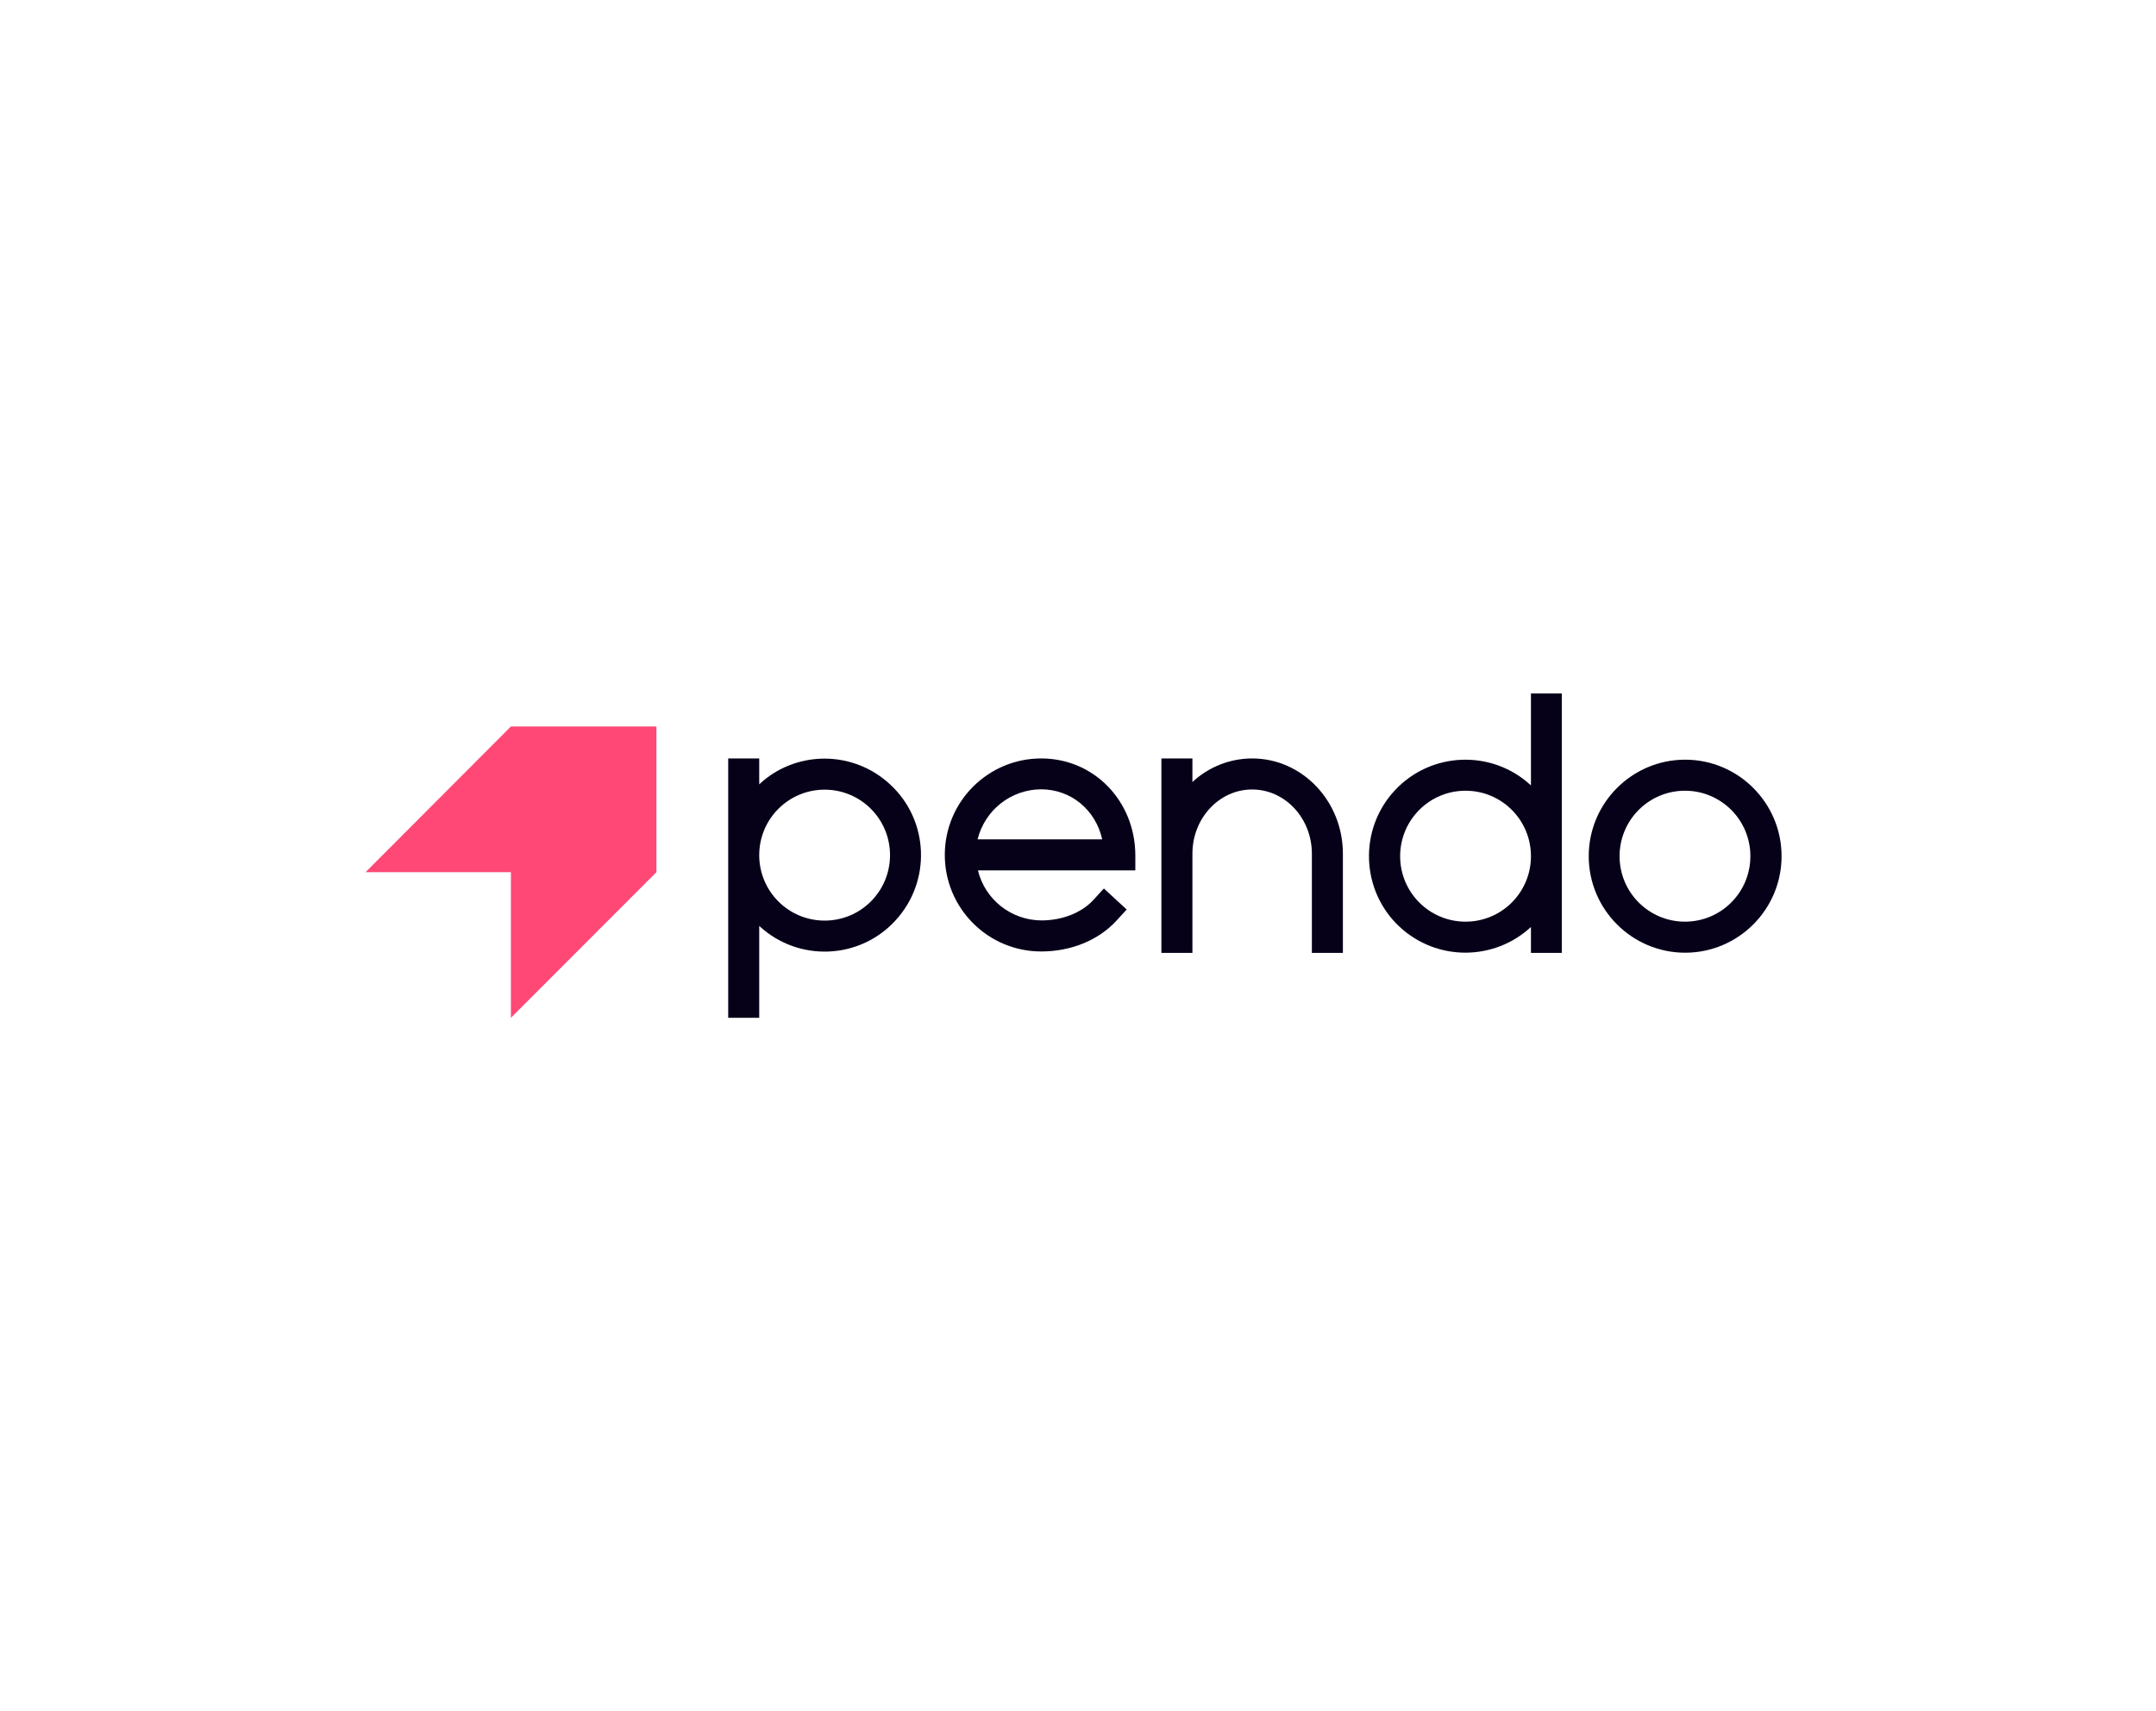
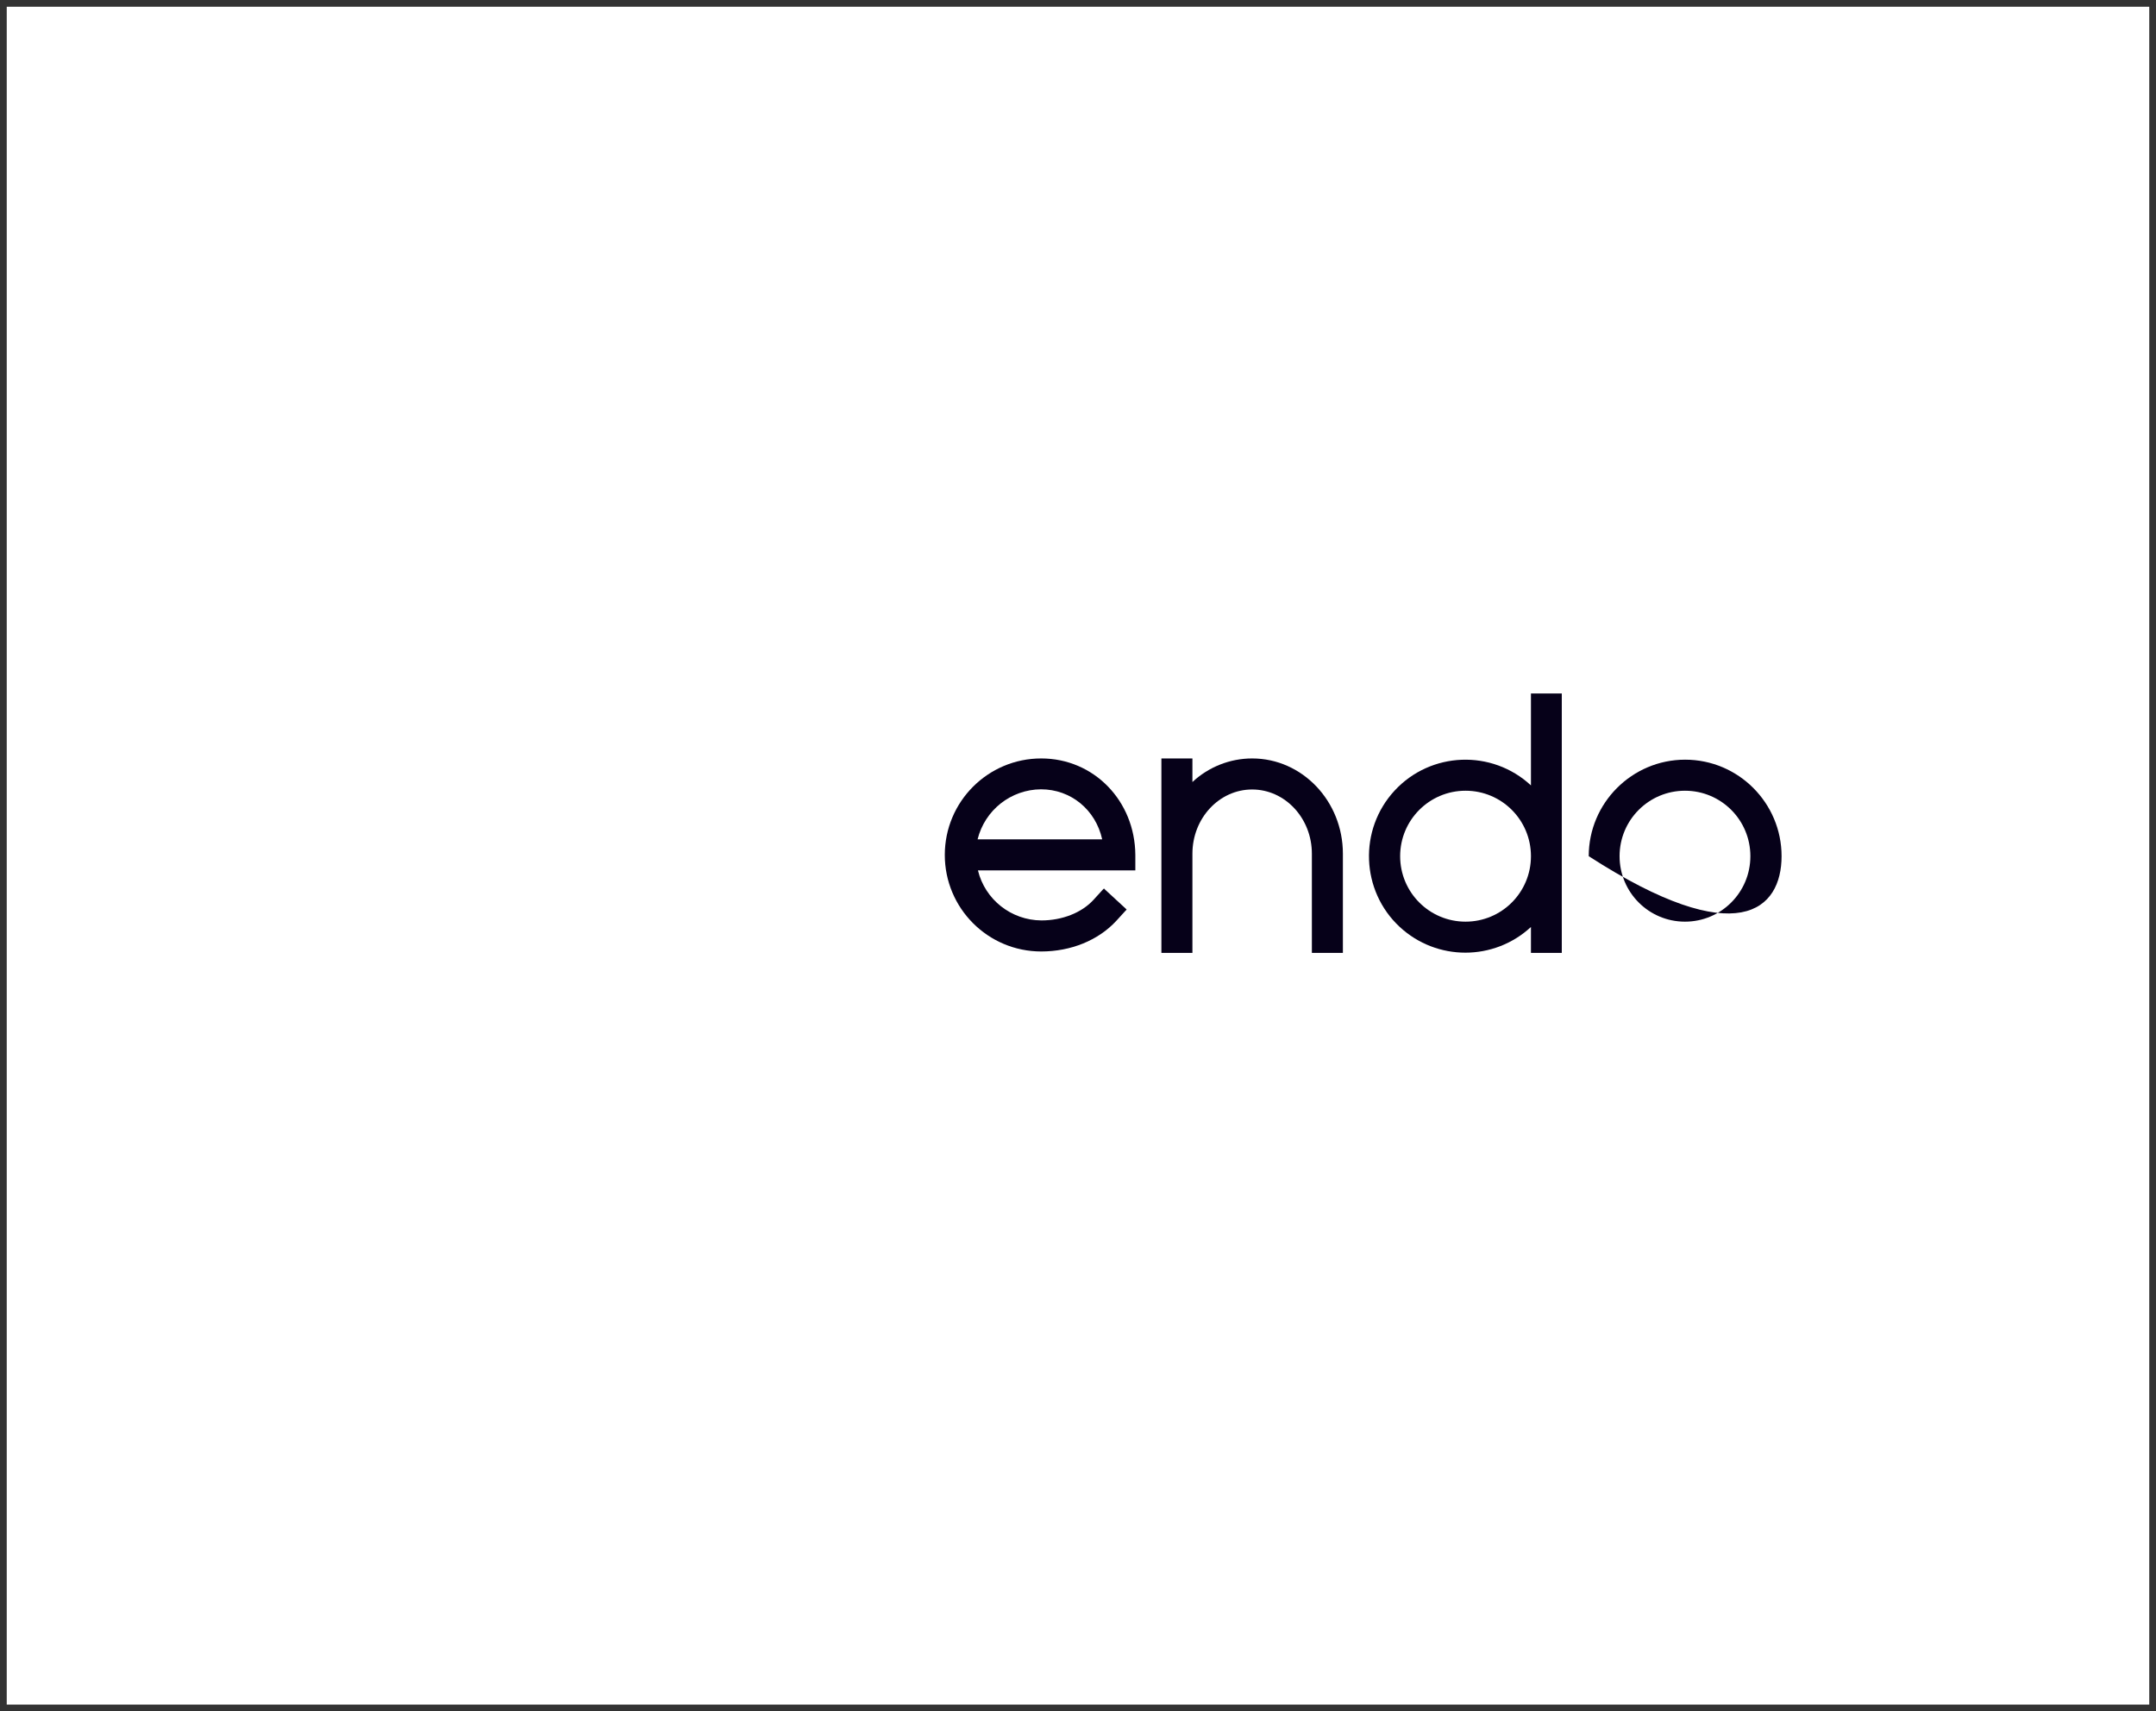
<svg xmlns="http://www.w3.org/2000/svg" width="160" height="127" viewBox="0 0 160 127" fill="none">
  <rect x="0" y="0" width="160" height="127" fill="#333333" stroke="none" />
  <g clip-path="url(#clip0_1_68)">
    <path d="M159.5 0.5H0.5V126.5H159.5V0.5Z" fill="white" />
-     <path d="M159.5 0.5H0.5V126.5H159.5V0.5Z" stroke="white" />
-     <path d="M61.197 56.298C59.395 56.298 57.658 56.969 56.343 58.207V56.285H54.041V75.534H56.343V68.714C59.237 71.4 63.775 71.229 66.445 68.319C69.128 65.422 68.957 60.88 66.05 58.207C64.735 56.983 62.999 56.298 61.197 56.298ZM66.05 63.461C66.05 66.147 63.88 68.319 61.197 68.319C58.514 68.319 56.343 66.147 56.343 63.461C56.343 60.775 58.514 58.602 61.197 58.602C63.88 58.602 66.05 60.775 66.05 63.461Z" fill="#060119" />
    <path d="M77.271 56.285C73.325 56.285 70.115 59.484 70.115 63.447C70.115 67.397 73.311 70.61 77.271 70.61C79.48 70.61 81.506 69.78 82.835 68.345L83.519 67.595L83.611 67.503L83.519 67.41L82.019 66.028L81.927 65.936L81.835 66.028L81.151 66.778C80.27 67.74 78.823 68.306 77.284 68.306C75.048 68.293 73.101 66.765 72.575 64.593H84.255V63.447C84.229 59.432 81.177 56.285 77.271 56.285ZM72.548 62.289C73.088 60.116 75.021 58.589 77.257 58.576C79.467 58.576 81.309 60.09 81.795 62.289H72.548Z" fill="#060119" />
    <path d="M92.923 56.285C91.279 56.285 89.688 56.917 88.491 58.036V56.285H86.189V70.715H88.491V63.355C88.491 60.722 90.477 58.589 92.923 58.589C95.37 58.589 97.356 60.722 97.356 63.355V70.715H99.658V63.355C99.658 59.458 96.646 56.285 92.923 56.285Z" fill="#060119" />
    <path d="M113.746 51.466H113.614V58.286C110.72 55.6 106.182 55.771 103.499 58.668C100.816 61.565 100.987 66.107 103.88 68.793C106.629 71.334 110.865 71.334 113.614 68.793V70.715H115.903V51.466H113.746ZM113.614 63.539C113.614 66.225 111.444 68.398 108.76 68.398C106.077 68.398 103.907 66.225 103.907 63.539C103.907 60.853 106.077 58.681 108.76 58.681C111.444 58.681 113.614 60.853 113.614 63.539Z" fill="#060119" />
-     <path d="M125.058 56.377C121.112 56.377 117.902 59.59 117.902 63.539C117.902 67.489 121.112 70.702 125.058 70.702C129.004 70.702 132.213 67.489 132.213 63.539C132.213 59.59 129.004 56.377 125.058 56.377ZM129.898 63.539C129.898 66.225 127.728 68.398 125.045 68.398C122.361 68.398 120.191 66.225 120.191 63.539C120.191 60.853 122.361 58.681 125.045 58.681C127.728 58.681 129.898 60.853 129.898 63.539Z" fill="#060119" />
-     <path d="M37.915 53.915L27.129 64.725H37.915V75.534L48.714 64.725V53.915H37.915Z" fill="#FF4876" />
+     <path d="M125.058 56.377C121.112 56.377 117.902 59.59 117.902 63.539C129.004 70.702 132.213 67.489 132.213 63.539C132.213 59.59 129.004 56.377 125.058 56.377ZM129.898 63.539C129.898 66.225 127.728 68.398 125.045 68.398C122.361 68.398 120.191 66.225 120.191 63.539C120.191 60.853 122.361 58.681 125.045 58.681C127.728 58.681 129.898 60.853 129.898 63.539Z" fill="#060119" />
  </g>
  <defs>
    <clipPath id="clip0_1_68">
      <rect width="160" height="127" fill="white" />
    </clipPath>
  </defs>
</svg>